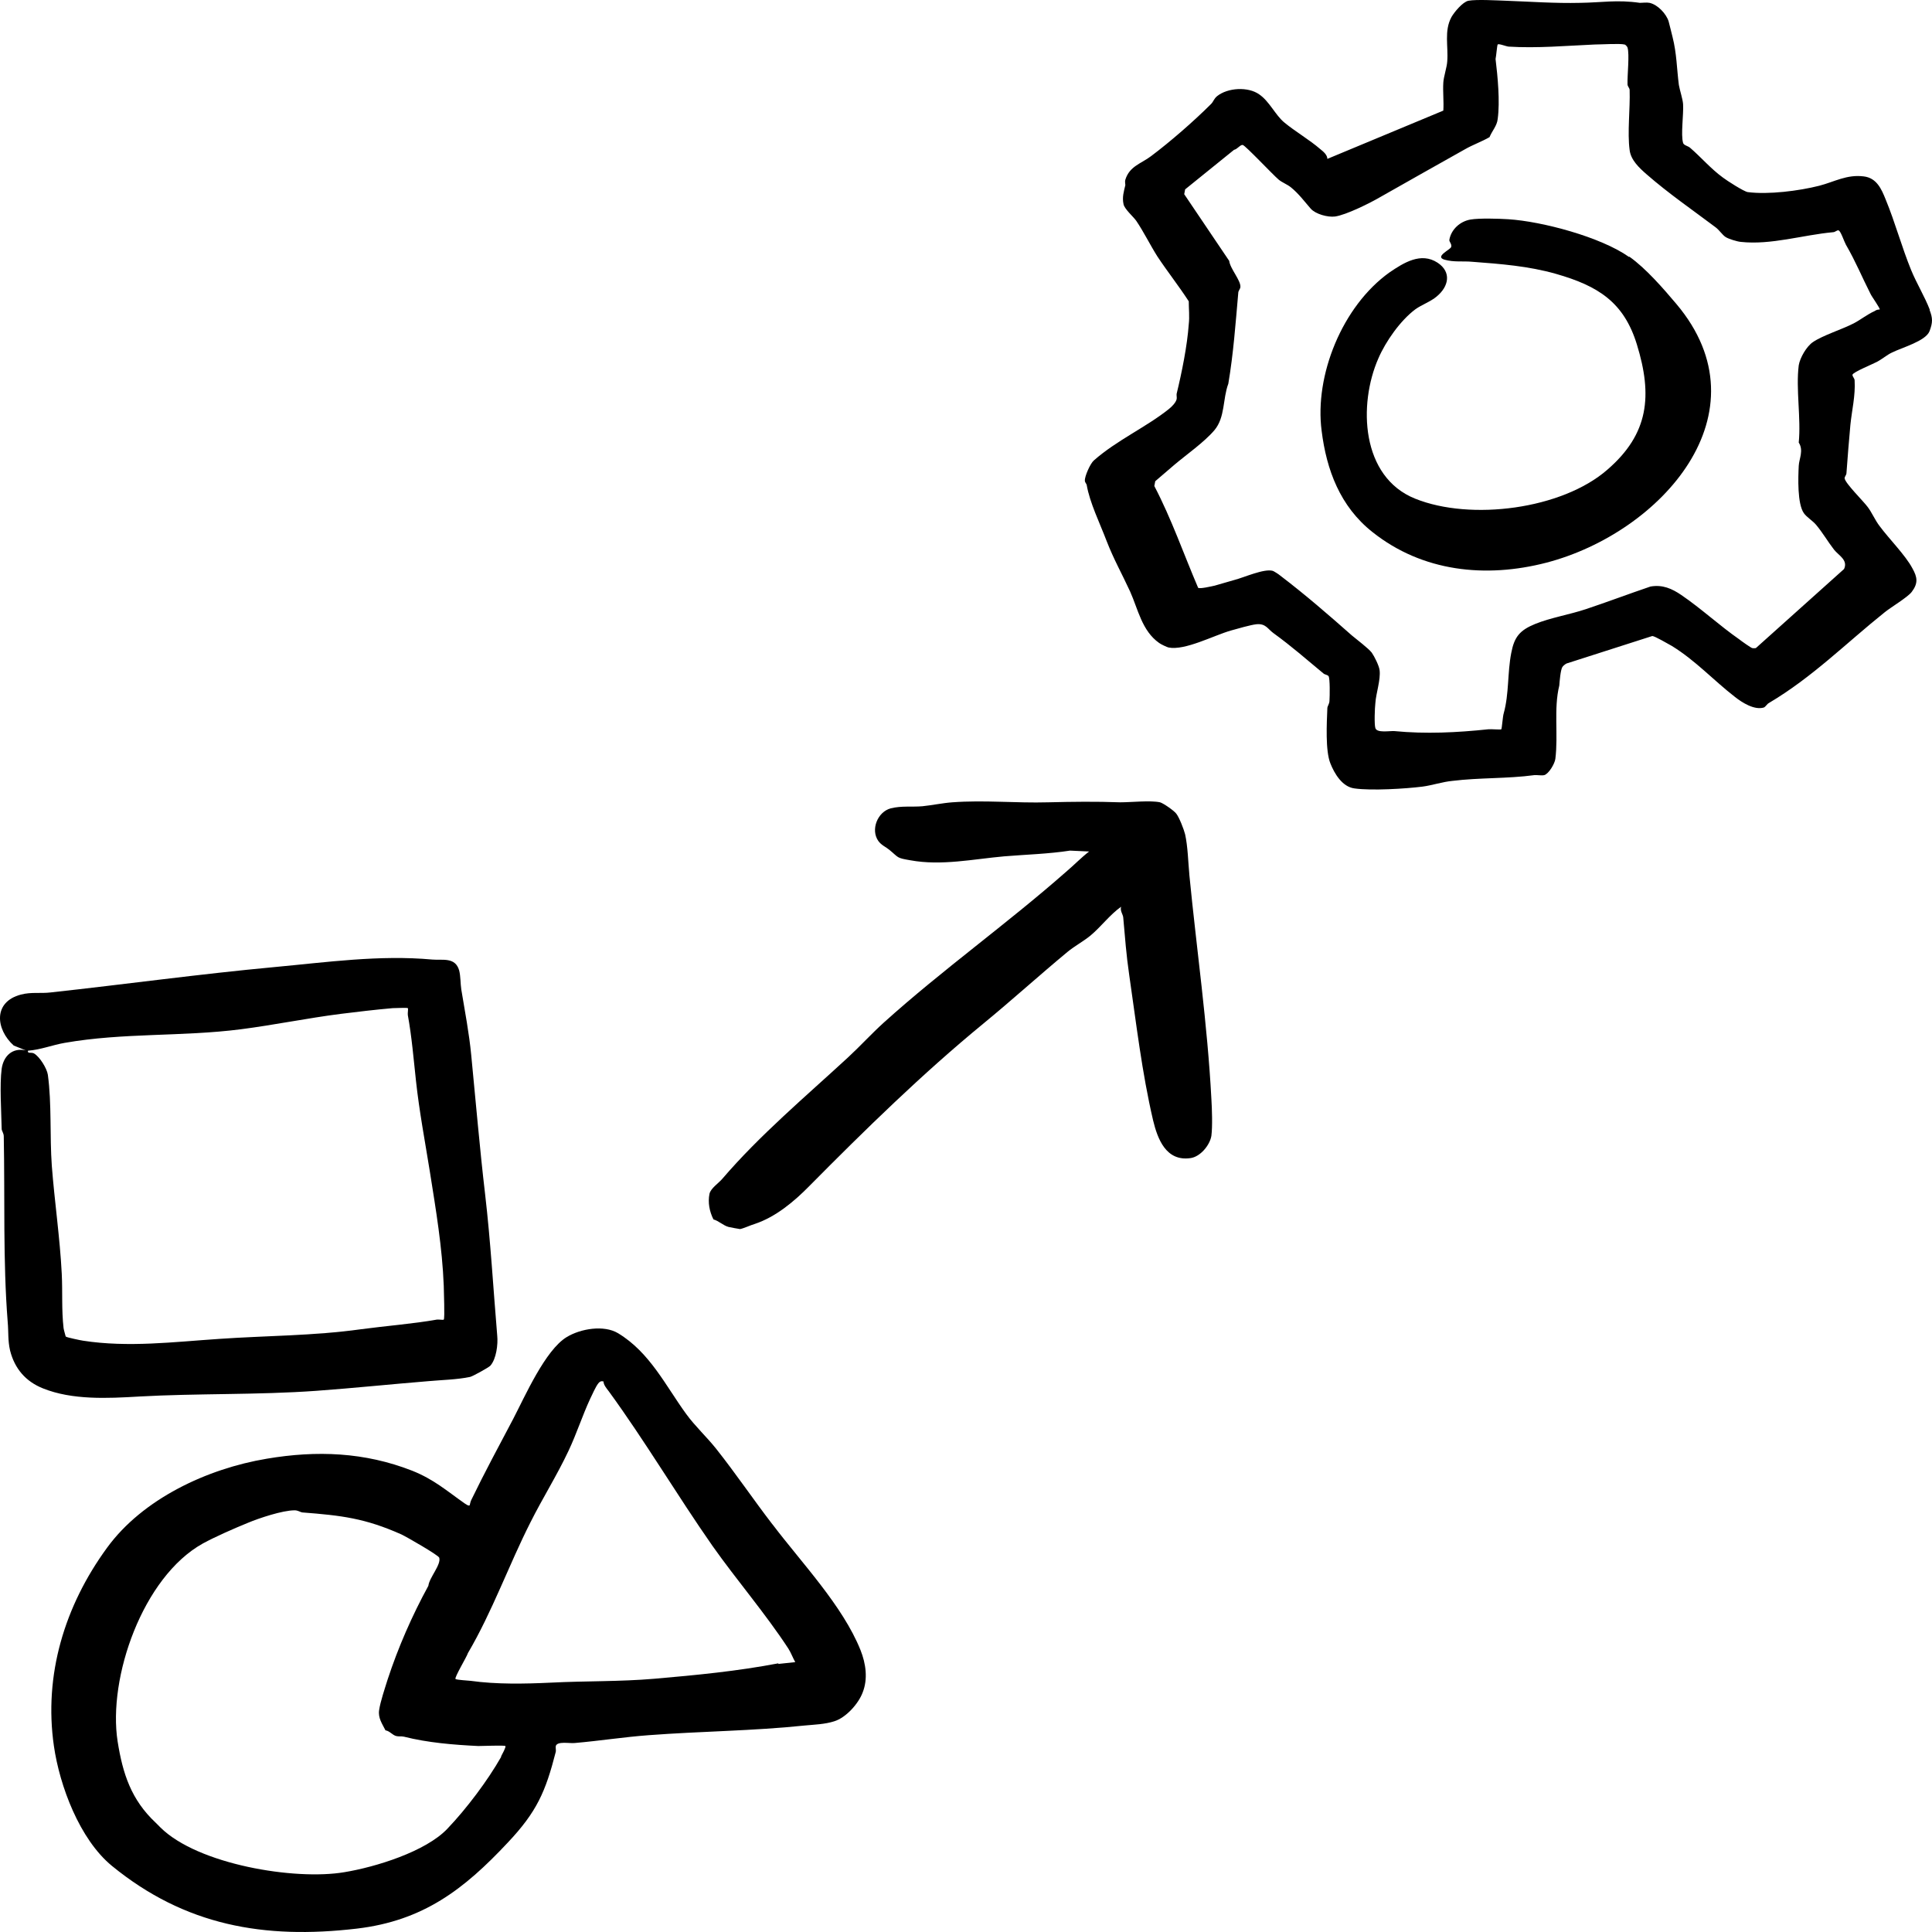
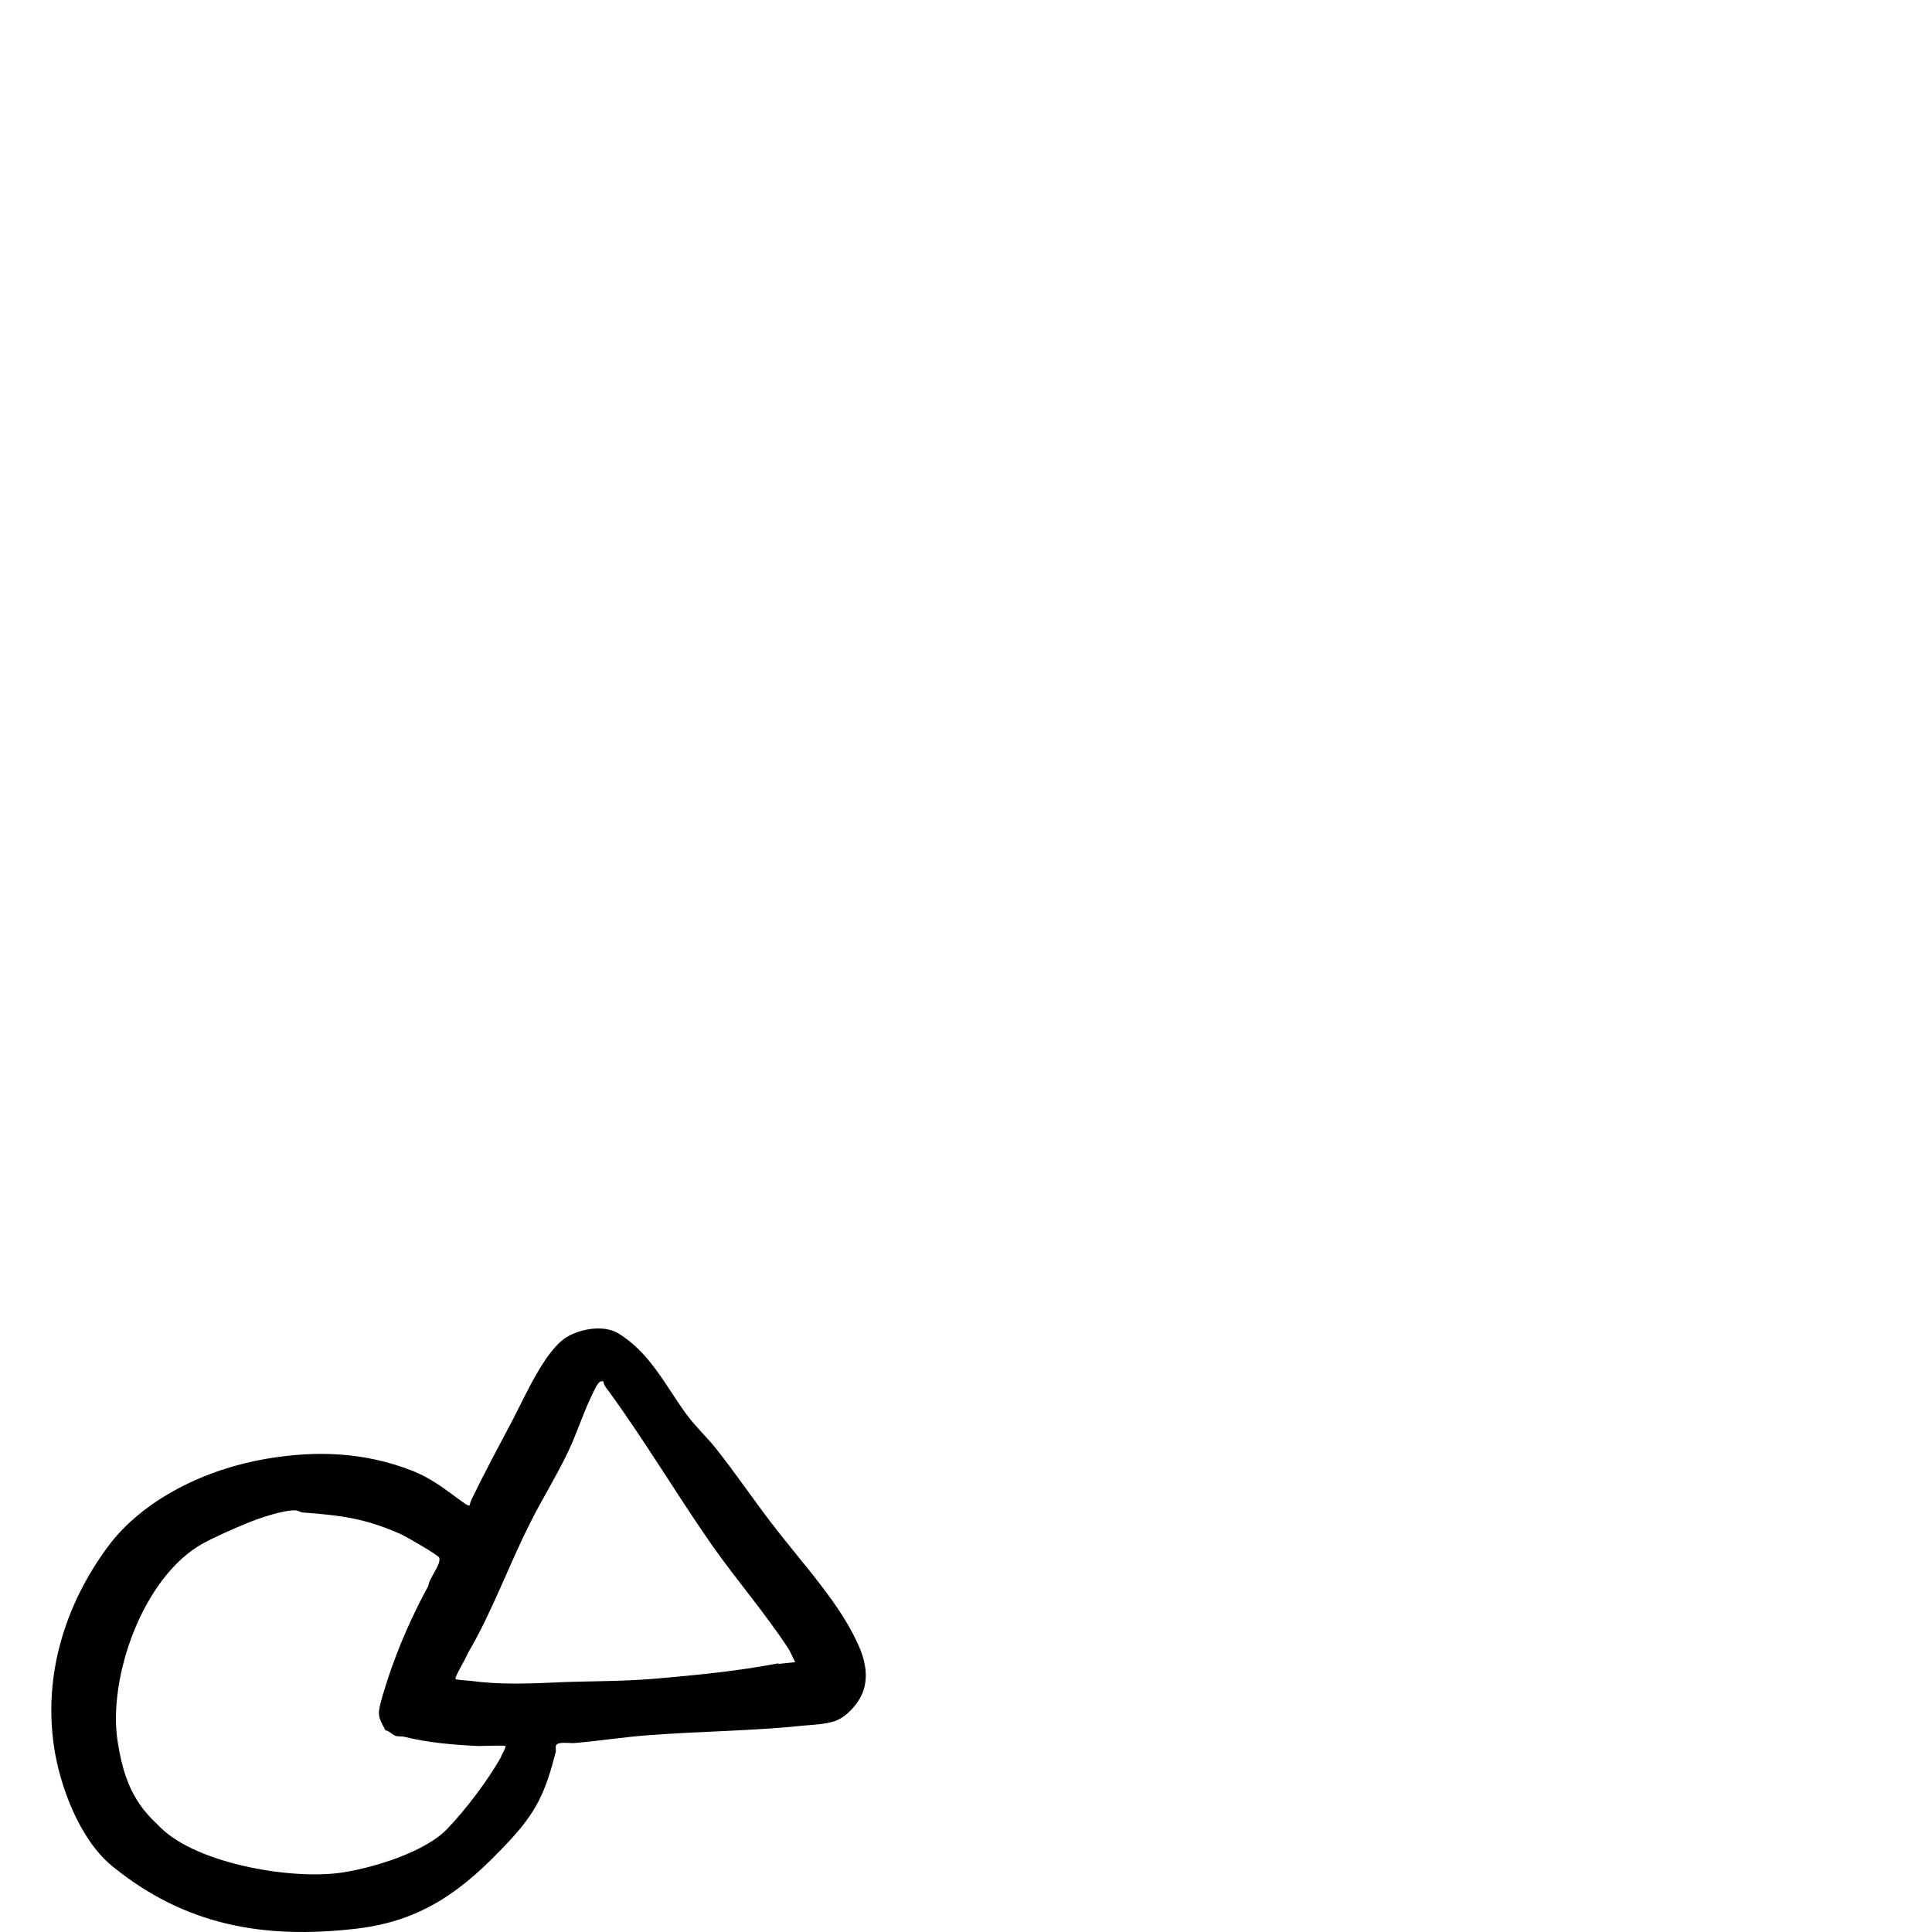
<svg xmlns="http://www.w3.org/2000/svg" width="80" height="80" viewBox="0 0 80 80" fill="none">
-   <path d="M79.909 12.827C79.697 12.278 79.359 11.728 79.134 11.178C78.746 10.228 78.471 9.203 78.084 8.266C77.909 7.829 77.709 7.366 77.171 7.304C76.471 7.216 75.958 7.529 75.333 7.691C74.495 7.904 73.219 8.066 72.369 7.954C72.207 7.929 71.506 7.479 71.344 7.354C70.844 6.991 70.444 6.517 69.981 6.117C69.893 6.042 69.718 6.017 69.693 5.917C69.593 5.579 69.718 4.742 69.693 4.317C69.681 4.105 69.556 3.742 69.518 3.517C69.431 2.843 69.431 2.218 69.256 1.53C69.206 1.343 69.143 1.056 69.093 0.881C68.993 0.568 68.643 0.193 68.305 0.118C68.168 0.093 68.03 0.118 67.905 0.118C66.955 -0.019 66.33 0.106 65.429 0.118C64.391 0.143 63.379 0.068 62.366 0.031C61.978 0.018 61.14 -0.032 60.803 0.031C60.565 0.081 60.215 0.506 60.102 0.706C59.79 1.28 59.977 1.918 59.927 2.543C59.915 2.78 59.777 3.18 59.765 3.417C59.74 3.792 59.79 4.192 59.765 4.58L54.963 6.579C54.963 6.417 54.801 6.279 54.675 6.179C54.213 5.779 53.625 5.442 53.175 5.067C52.812 4.767 52.562 4.192 52.137 3.905C51.675 3.58 50.837 3.63 50.399 3.98C50.261 4.092 50.249 4.205 50.149 4.305C49.436 5.017 48.461 5.867 47.661 6.467C47.248 6.779 46.773 6.879 46.598 7.441C46.573 7.516 46.598 7.604 46.598 7.666C46.535 7.929 46.46 8.166 46.523 8.454C46.56 8.654 46.923 8.966 47.048 9.141C47.361 9.603 47.623 10.141 47.923 10.616C48.336 11.24 48.811 11.84 49.224 12.477C49.224 12.79 49.261 13.115 49.224 13.427C49.161 14.315 48.936 15.427 48.723 16.302C48.711 16.364 48.736 16.451 48.723 16.526C48.686 16.676 48.523 16.839 48.398 16.939C47.461 17.689 46.248 18.226 45.297 19.063C45.147 19.188 44.91 19.726 44.922 19.901C44.922 19.976 44.985 20.026 44.997 20.076C45.122 20.813 45.547 21.675 45.822 22.4C46.123 23.175 46.46 23.762 46.798 24.499C47.123 25.224 47.285 26.124 47.998 26.624C48.061 26.674 48.323 26.799 48.386 26.811C49.061 26.949 50.261 26.311 50.962 26.111C51.224 26.037 51.787 25.874 52.025 25.849C52.412 25.812 52.487 26.037 52.725 26.212C53.5 26.774 54.075 27.286 54.801 27.886C54.851 27.936 54.963 27.936 55.013 27.998C55.076 28.099 55.063 28.823 55.051 29.011C55.051 29.148 54.963 29.236 54.963 29.323C54.938 29.936 54.876 31.085 55.088 31.61C55.251 32.022 55.576 32.585 56.089 32.647C56.789 32.747 58.202 32.66 58.902 32.572C59.29 32.522 59.74 32.372 60.14 32.335C61.253 32.197 62.416 32.247 63.529 32.097C63.654 32.085 63.816 32.122 63.941 32.097C64.129 32.047 64.379 31.623 64.404 31.423C64.529 30.423 64.329 29.348 64.567 28.386C64.579 28.223 64.617 27.749 64.692 27.624C64.717 27.574 64.817 27.499 64.867 27.474L68.418 26.336C68.518 26.336 69.093 26.674 69.231 26.749C70.206 27.349 70.956 28.173 71.844 28.861C72.144 29.098 72.644 29.411 73.032 29.298C73.107 29.273 73.169 29.148 73.245 29.111C75.058 28.036 76.421 26.649 78.046 25.349C78.309 25.137 78.984 24.737 79.159 24.512C79.434 24.149 79.397 23.9 79.184 23.525C78.897 22.987 78.221 22.312 77.834 21.788C77.646 21.55 77.508 21.213 77.333 20.988C77.146 20.738 76.421 20.026 76.383 19.813C76.371 19.738 76.458 19.676 76.458 19.588C76.508 18.926 76.558 18.251 76.621 17.589C76.683 16.976 76.833 16.389 76.796 15.752C76.796 15.664 76.696 15.589 76.708 15.514C76.746 15.402 77.546 15.077 77.734 14.977C77.921 14.877 78.146 14.69 78.334 14.602C78.759 14.389 79.734 14.127 79.897 13.715C80.034 13.352 80.034 13.177 79.897 12.827H79.909ZM77.633 12.877C77.321 13.015 77.046 13.24 76.758 13.39C76.271 13.64 75.47 13.89 75.07 14.165C74.808 14.339 74.532 14.814 74.482 15.127C74.357 16.102 74.582 17.326 74.482 18.326C74.695 18.651 74.495 19.001 74.482 19.288C74.457 19.776 74.42 20.863 74.695 21.25C74.808 21.413 75.058 21.563 75.195 21.725C75.47 22.05 75.683 22.425 75.945 22.762C76.133 23 76.533 23.187 76.358 23.562L72.707 26.836C72.707 26.836 72.607 26.849 72.557 26.836C72.519 26.836 72.094 26.536 72.019 26.474C71.194 25.899 70.444 25.199 69.618 24.637C69.231 24.374 68.843 24.2 68.343 24.287C67.455 24.587 66.567 24.924 65.667 25.224C64.992 25.449 64.216 25.574 63.566 25.837C62.928 26.099 62.703 26.374 62.578 27.036C62.416 27.861 62.491 28.723 62.266 29.536C62.228 29.636 62.191 30.173 62.166 30.198C62.141 30.223 61.74 30.185 61.628 30.198C60.328 30.335 59.039 30.398 57.739 30.273C57.526 30.26 57.014 30.36 56.951 30.148C56.901 29.998 56.926 29.311 56.951 29.111C56.976 28.711 57.176 28.148 57.126 27.749C57.101 27.561 56.914 27.186 56.801 27.024C56.651 26.836 56.201 26.499 55.976 26.311C55.001 25.449 54.05 24.624 53 23.825C52.962 23.787 52.725 23.637 52.7 23.637C52.337 23.537 51.512 23.912 51.124 24.012C50.849 24.087 50.574 24.174 50.299 24.25C50.187 24.274 49.661 24.399 49.611 24.337C49.011 22.937 48.511 21.488 47.798 20.125L47.836 19.926C48.098 19.701 48.361 19.476 48.623 19.251C49.124 18.826 49.861 18.314 50.286 17.814C50.737 17.276 50.624 16.526 50.862 15.889C51.074 14.639 51.162 13.39 51.274 12.128C51.274 12.04 51.349 11.978 51.362 11.89C51.387 11.615 50.937 11.128 50.899 10.803L49.036 8.041L49.074 7.841L51.099 6.204C51.237 6.179 51.362 5.979 51.462 6.004C51.574 6.029 52.712 7.241 52.95 7.441C53.087 7.554 53.312 7.641 53.45 7.754C53.775 8.016 54.013 8.341 54.275 8.641C54.475 8.866 54.976 9.003 55.276 8.966C55.738 8.903 56.739 8.404 57.164 8.154C58.327 7.491 59.49 6.841 60.665 6.179C60.99 5.992 61.353 5.867 61.678 5.679C61.778 5.429 61.991 5.204 62.016 4.929C62.116 4.205 62.016 3.167 61.928 2.443C61.953 2.343 61.991 1.868 62.016 1.843C62.053 1.793 62.353 1.918 62.466 1.93C63.641 2.005 64.879 1.893 66.029 1.843C66.292 1.843 67.08 1.793 67.267 1.843C67.305 1.843 67.38 1.93 67.392 1.968C67.48 2.255 67.38 3.105 67.392 3.492C67.392 3.58 67.48 3.642 67.48 3.73C67.505 4.505 67.38 5.492 67.48 6.217C67.53 6.629 67.88 6.954 68.18 7.216C69.081 8.004 70.081 8.691 71.044 9.416C71.194 9.528 71.319 9.728 71.456 9.816C71.569 9.891 71.931 10.003 72.082 10.016C73.332 10.153 74.657 9.728 75.895 9.616C75.996 9.616 76.07 9.516 76.133 9.541C76.221 9.566 76.358 9.991 76.433 10.128C76.858 10.865 77.083 11.44 77.459 12.178C77.496 12.265 77.871 12.79 77.834 12.815C77.834 12.815 77.734 12.815 77.671 12.852L77.633 12.877Z" fill="black" />
  <path d="M31.98 63.114C31.192 62.09 30.467 61.015 29.654 59.99C29.267 59.503 28.779 59.053 28.416 58.553C27.566 57.391 26.916 56.004 25.59 55.204C25.003 54.854 24.04 55.016 23.465 55.366C22.577 55.904 21.739 57.816 21.251 58.753C20.664 59.865 20.063 60.977 19.513 62.114C19.476 62.19 19.451 62.327 19.451 62.327C19.401 62.377 19.288 62.277 19.238 62.252C18.475 61.715 17.975 61.265 17.075 60.902C15.099 60.127 13.111 60.053 11.048 60.402C8.572 60.815 5.908 62.065 4.433 64.089C2.67 66.501 1.807 69.363 2.232 72.299C2.47 73.949 3.295 76.161 4.633 77.261C7.659 79.735 10.935 80.31 14.774 79.86C17.525 79.535 19.213 78.235 21.026 76.298C22.227 75.024 22.589 74.199 23.014 72.537C23.027 72.474 23.002 72.374 23.014 72.299C23.077 72.087 23.59 72.199 23.802 72.174C24.815 72.087 25.853 71.924 26.866 71.85C29.017 71.687 31.192 71.674 33.318 71.45C33.718 71.412 34.156 71.4 34.544 71.275C35.031 71.125 35.544 70.55 35.719 70.087C35.944 69.525 35.856 68.888 35.631 68.325C34.894 66.488 33.193 64.714 31.993 63.127L31.98 63.114ZM20.751 72.749C20.189 73.737 19.313 74.899 18.525 75.724C17.625 76.673 15.549 77.311 14.261 77.523C12.198 77.873 8.184 77.198 6.646 75.674C6.571 75.599 6.521 75.549 6.446 75.474C5.433 74.524 5.083 73.449 4.871 72.112C4.458 69.475 5.908 65.301 8.397 63.914C8.897 63.639 9.697 63.289 10.248 63.064C10.723 62.864 11.698 62.539 12.198 62.539C12.348 62.539 12.423 62.614 12.523 62.627C14.136 62.752 15.112 62.864 16.625 63.539C16.837 63.639 18.163 64.401 18.188 64.501C18.275 64.789 17.775 65.326 17.738 65.664C17.062 66.901 16.487 68.213 16.049 69.55C15.937 69.912 15.749 70.462 15.699 70.812C15.649 71.137 15.824 71.375 15.962 71.65C16.137 71.674 16.25 71.85 16.412 71.887C16.512 71.912 16.612 71.887 16.725 71.912C17.713 72.162 18.775 72.249 19.801 72.299C19.988 72.299 20.876 72.262 20.926 72.299C20.964 72.337 20.789 72.649 20.751 72.724V72.749ZM32.23 68.875C30.53 69.2 28.829 69.363 27.103 69.513C25.628 69.638 24.277 69.6 22.802 69.675C21.739 69.725 20.564 69.75 19.488 69.6C19.388 69.588 18.913 69.563 18.863 69.525C18.8 69.475 19.326 68.613 19.376 68.45C20.389 66.726 21.064 64.814 21.964 63.039C22.464 62.039 23.064 61.09 23.54 60.078C23.877 59.365 24.115 58.615 24.44 57.916C24.527 57.741 24.665 57.416 24.778 57.278C24.84 57.203 24.89 57.178 24.99 57.203C24.99 57.341 25.115 57.491 25.203 57.603C26.716 59.678 28.029 61.902 29.504 64.014C30.492 65.414 31.705 66.826 32.643 68.263C32.755 68.438 32.83 68.65 32.93 68.825L32.23 68.9V68.875Z" fill="black" />
-   <path d="M5.733 57.828C8.184 57.691 10.66 57.766 13.098 57.591C14.649 57.478 16.2 57.316 17.738 57.191C18.288 57.141 18.925 57.128 19.463 57.016C19.576 56.991 20.226 56.629 20.301 56.554C20.551 56.279 20.626 55.666 20.589 55.304C20.426 53.367 20.314 51.392 20.088 49.455C19.863 47.543 19.701 45.606 19.513 43.694C19.426 42.782 19.251 41.882 19.101 40.97C19.063 40.72 19.076 40.433 19.013 40.183C18.851 39.62 18.325 39.77 17.9 39.733C15.712 39.533 13.524 39.845 11.36 40.045C8.259 40.333 5.183 40.758 2.095 41.095C1.682 41.145 1.294 41.07 0.869 41.183C-0.294 41.483 -0.181 42.62 0.569 43.294L1.069 43.495C0.507 43.37 0.144 43.732 0.069 44.257C-0.019 44.919 0.056 46.031 0.069 46.744C0.069 46.831 0.156 46.919 0.156 47.056C0.206 49.618 0.119 52.205 0.319 54.742C0.357 55.154 0.319 55.504 0.419 55.929C0.607 56.666 1.057 57.203 1.782 57.491C2.995 57.978 4.458 57.903 5.746 57.828H5.733ZM2.72 55.341C2.72 55.341 2.632 55.029 2.632 54.992C2.545 54.229 2.595 53.504 2.557 52.742C2.482 51.255 2.257 49.743 2.145 48.268C2.057 47.044 2.145 45.706 1.982 44.507C1.945 44.244 1.645 43.757 1.407 43.62C1.282 43.557 1.132 43.645 1.157 43.507C1.682 43.469 2.17 43.27 2.682 43.182C5.108 42.757 7.534 42.932 9.972 42.62C11.335 42.445 12.736 42.157 14.111 41.982C14.812 41.895 15.549 41.807 16.262 41.745C16.362 41.745 16.862 41.72 16.887 41.745C16.912 41.77 16.875 41.945 16.887 42.032C17.05 42.92 17.125 43.844 17.225 44.757C17.363 46.031 17.6 47.269 17.8 48.518C18.05 50.093 18.313 51.655 18.375 53.242C18.375 53.442 18.425 54.592 18.375 54.642C18.35 54.667 18.163 54.629 18.088 54.642C17.112 54.816 15.962 54.904 14.949 55.041C12.973 55.316 11.048 55.304 9.072 55.441C7.196 55.566 5.308 55.804 3.445 55.516C3.345 55.504 2.77 55.379 2.745 55.354L2.72 55.341Z" fill="black" />
-   <path d="M49.248 36.209C49.198 35.684 49.186 35.059 49.073 34.547C49.023 34.347 48.836 33.86 48.711 33.697C48.623 33.572 48.173 33.26 48.035 33.222C47.623 33.135 46.86 33.222 46.385 33.222C45.36 33.185 44.434 33.197 43.409 33.222C42.059 33.26 40.77 33.123 39.433 33.222C39.057 33.248 38.57 33.347 38.195 33.385C37.757 33.422 37.332 33.36 36.882 33.472C36.331 33.622 36.044 34.36 36.369 34.822C36.494 34.997 36.682 35.072 36.819 35.184C37.232 35.522 37.107 35.522 37.694 35.622C38.982 35.859 40.308 35.572 41.583 35.459C42.496 35.384 43.422 35.359 44.309 35.222L45.097 35.259C44.759 35.522 44.472 35.822 44.147 36.097C41.708 38.246 39.02 40.158 36.607 42.333C36.094 42.795 35.631 43.307 35.118 43.782C33.343 45.419 31.467 46.994 29.904 48.818C29.754 48.993 29.429 49.206 29.379 49.431C29.304 49.793 29.379 50.168 29.542 50.493C29.767 50.556 29.942 50.743 30.167 50.805C30.217 50.818 30.617 50.893 30.642 50.893C30.792 50.868 31.08 50.73 31.255 50.68C32.117 50.393 32.88 49.756 33.518 49.106C35.794 46.806 38.207 44.445 40.721 42.383C41.908 41.408 43.021 40.396 44.197 39.421C44.484 39.183 44.872 38.971 45.147 38.746C45.597 38.371 45.947 37.884 46.422 37.546C46.373 37.721 46.498 37.859 46.51 37.984C46.585 38.821 46.635 39.533 46.76 40.383C47.048 42.358 47.285 44.42 47.748 46.394C47.935 47.169 48.286 48.094 49.286 47.956C49.699 47.906 50.099 47.419 50.161 47.031C50.211 46.644 50.186 45.919 50.161 45.507C49.999 42.408 49.549 39.308 49.248 36.222V36.209Z" fill="black" />
-   <path d="M67.455 10.64C66.292 9.816 63.854 9.166 62.453 9.078C62.066 9.053 61.253 9.028 60.89 9.091C60.453 9.166 60.09 9.503 60.015 9.928C60.002 10.016 60.127 10.103 60.09 10.228C60.053 10.341 59.39 10.628 59.815 10.753C60.215 10.865 60.578 10.803 60.965 10.84C62.128 10.928 63.291 11.015 64.429 11.34C66.18 11.84 67.243 12.515 67.78 14.264C68.43 16.377 68.28 17.963 66.555 19.451C64.679 21.088 60.903 21.575 58.602 20.65C56.351 19.751 56.239 16.739 57.076 14.839C57.377 14.139 57.989 13.265 58.614 12.802C58.877 12.615 59.24 12.49 59.49 12.277C59.99 11.865 60.115 11.265 59.527 10.878C58.84 10.428 58.127 10.878 57.539 11.278C55.576 12.677 54.425 15.552 54.726 17.839C54.926 19.451 55.488 20.975 56.839 22.038C58.902 23.675 61.516 23.95 64.029 23.3C68.781 22.062 73.22 17.101 69.418 12.59C68.881 11.953 68.155 11.115 67.468 10.628L67.455 10.64Z" fill="black" />
</svg>